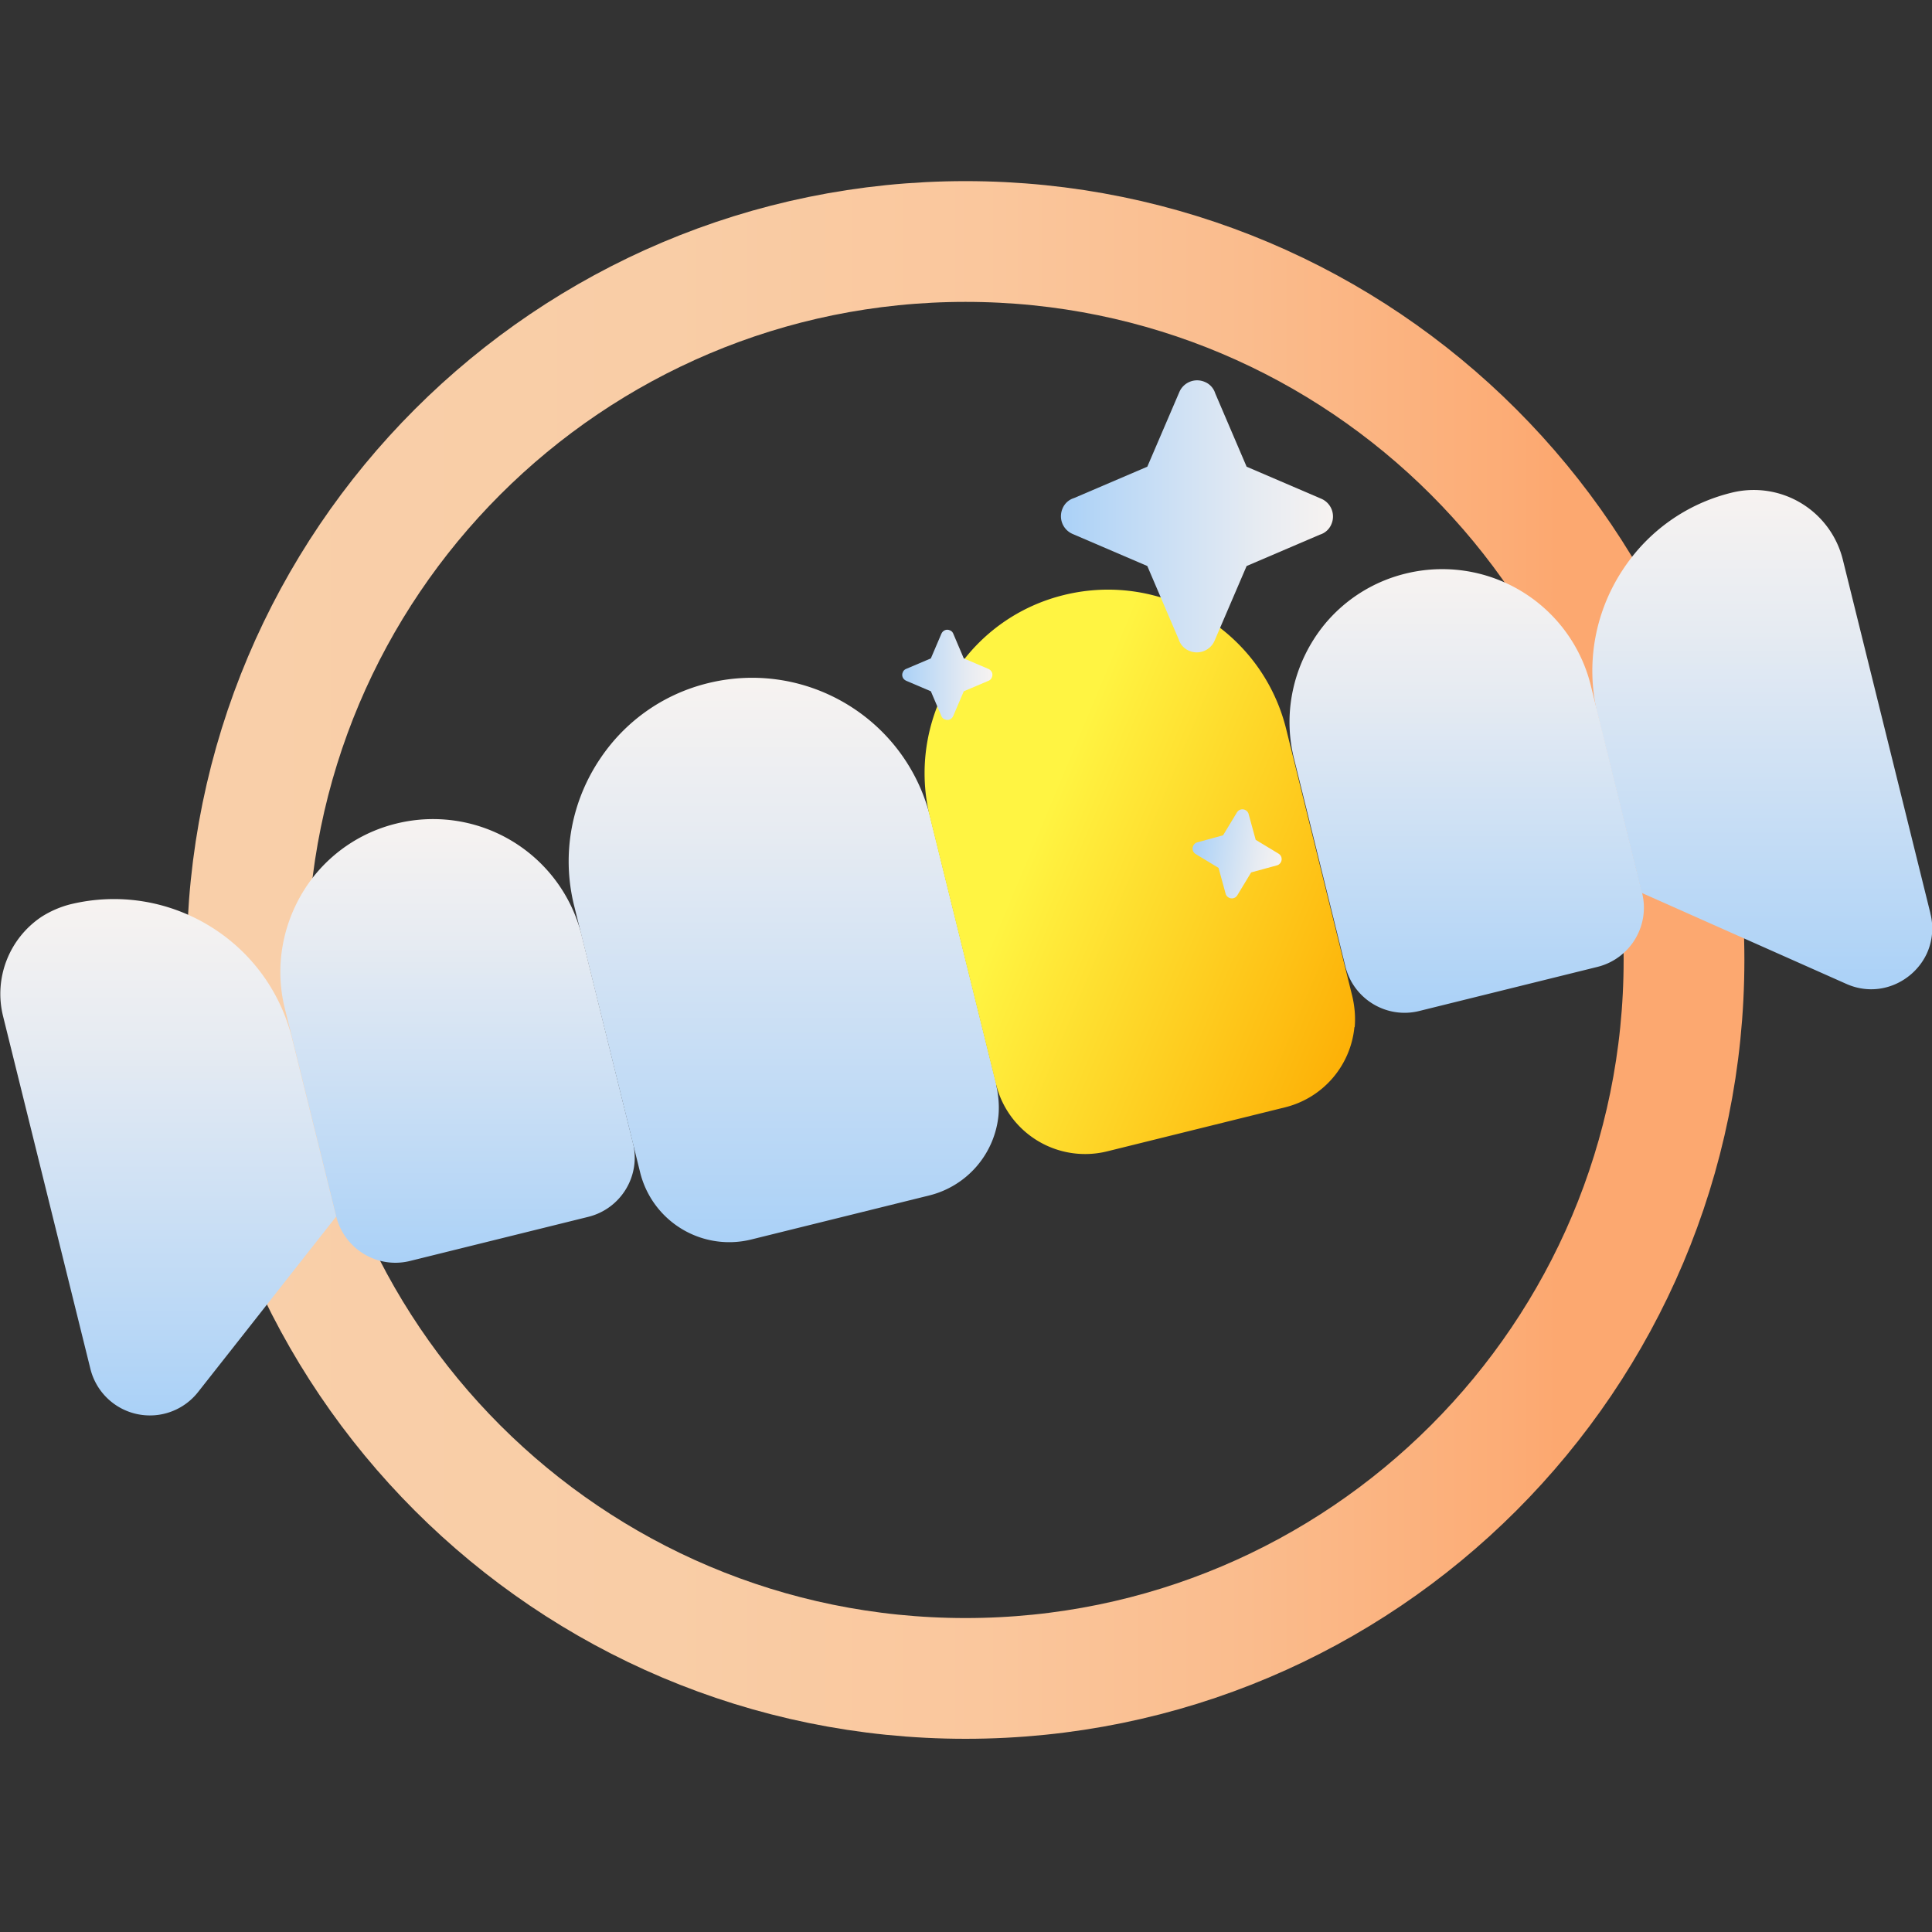
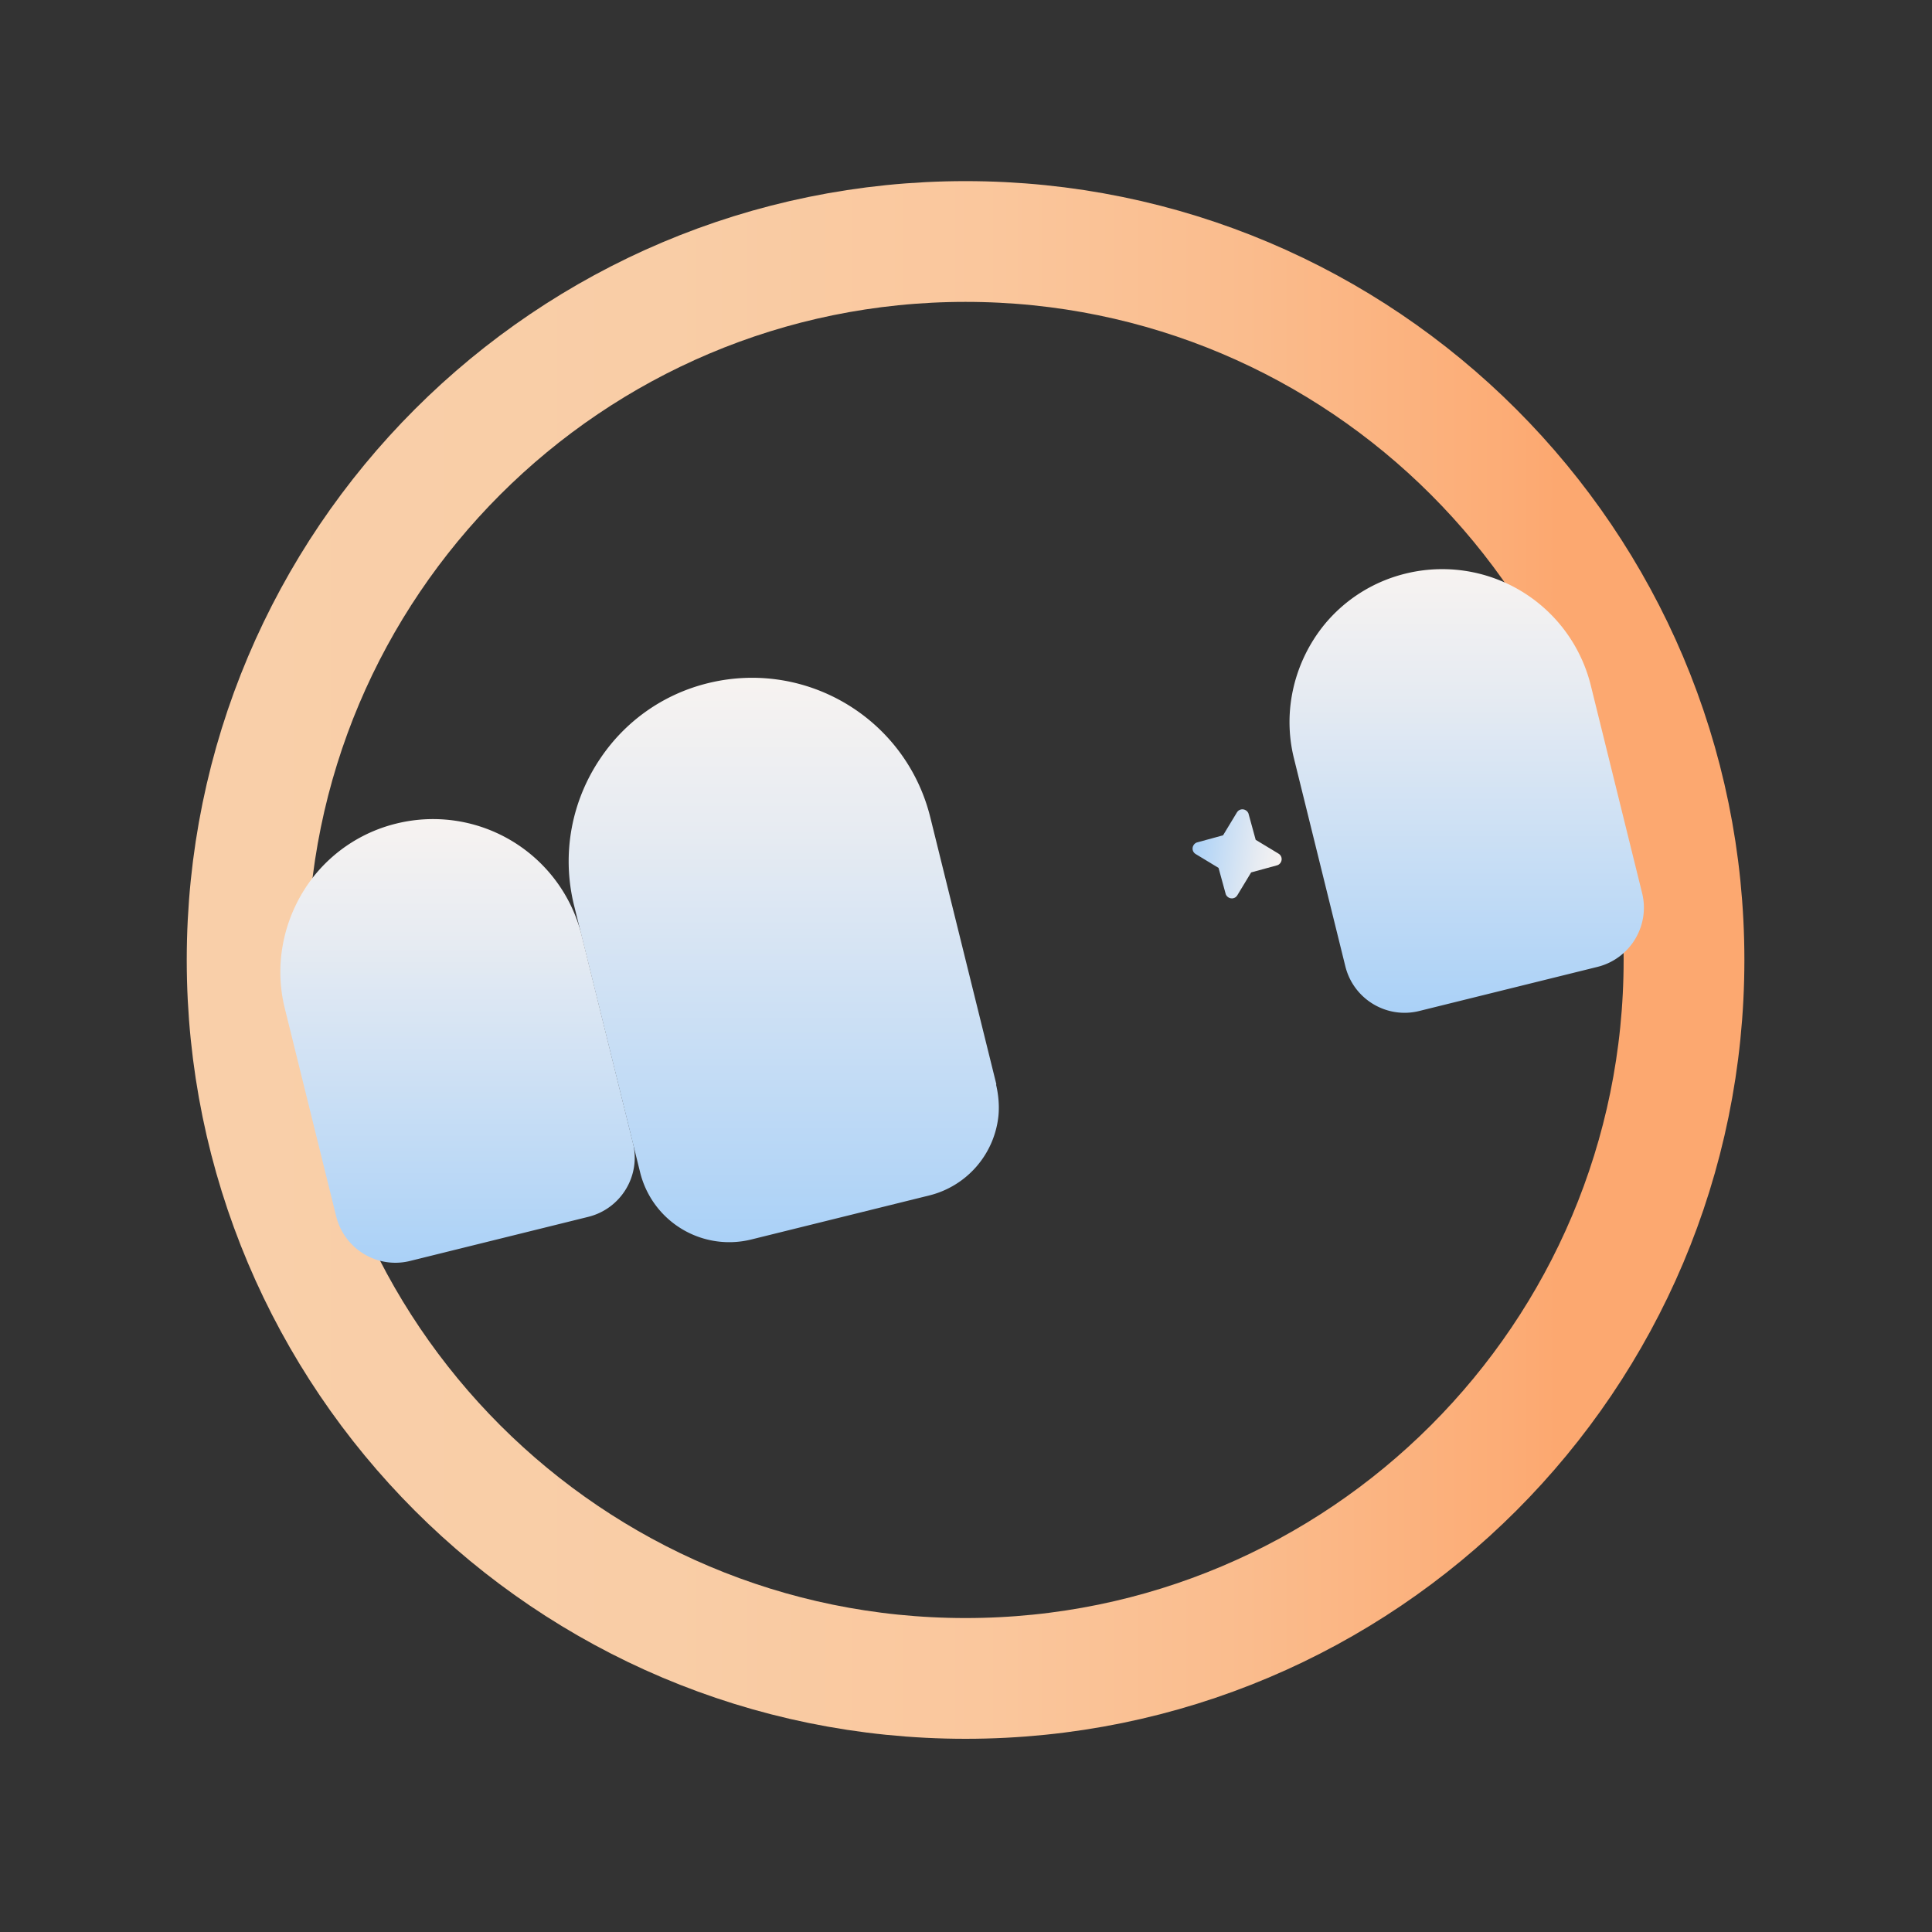
<svg xmlns="http://www.w3.org/2000/svg" width="64" height="64" fill="none">
  <rect width="100%" height="100%" fill="#333333" stroke="none" />
  <path d="M55.785 31.8C55.785 44.944 45.13 55.6 31.985 55.6C18.841 55.6 8.186 44.944 8.186 31.8C8.186 18.656 18.841 8 31.985 8C45.13 8 55.785 18.656 55.785 31.8Z" stroke="url(#A)" stroke-width="4" />
  <path d="M33.006 35.92l-2.19-8.85c-.81-3.26-4.1-5.24-7.36-4.44-1.51.37-2.75 1.28-3.56 2.48-.94 1.38-1.31 3.14-.88 4.88l2.19 8.85a3.04 3.04 0 0 0 3.68 2.22l5.9-1.46a3.04 3.04 0 0 0 2.29-2.65c.03-.33 0-.68-.08-1.02l.01-.01z" fill="url(#B)" />
  <use href="#K" fill="url(#C)" />
-   <path d="M63.946 30.25l-2.9-11.71a3.04 3.04 0 0 0-3.68-2.22c-1.51.37-2.75 1.28-3.56 2.48-.94 1.38-1.31 3.14-.88 4.88l1.46 5.9 6.77 3.01c1.09.49 2.25-.07 2.68-1.02a2 2 0 0 0 .11-1.31v-.01z" fill="url(#D)" />
-   <path d="M9.676 34.4c-.81-3.26-4.1-5.24-7.36-4.44a3.31 3.31 0 0 0-.94.41 3.07 3.07 0 0 0-1.28 3.27l2.9 11.71a2.03 2.03 0 0 0 3.56.77l1.52-1.93 3.06-3.89-1.46-5.9z" fill="url(#E)" />
-   <path d="M44.876 34.02c.03-.33 0-.68-.08-1.02l-2.19-8.85c-.81-3.26-4.1-5.24-7.36-4.44-1.51.37-2.75 1.28-3.56 2.48-.94 1.38-1.31 3.14-.88 4.88l2.19 8.85a3.04 3.04 0 0 0 3.68 2.22l5.9-1.46a3.04 3.04 0 0 0 2.29-2.65l.01-.01z" fill="url(#F)" />
  <use href="#K" x="33.43" y="-8.28" fill="url(#G)" />
-   <path d="M40.256 13.03l1.04 2.43 2.47 1.06a.64.64 0 0 1 .34.84.6.6 0 0 1-.38.35l-2.43 1.04-1.06 2.47a.64.64 0 0 1-.84.34.6.6 0 0 1-.35-.38l-1.04-2.43-2.47-1.06a.64.64 0 0 1-.34-.84.6.6 0 0 1 .38-.35l2.43-1.04 1.06-2.47a.64.64 0 0 1 .84-.34.6.6 0 0 1 .35.38z" fill="url(#H)" />
-   <path d="M31.586 21.01l.34.8.82.35c.11.05.16.17.11.28-.02.06-.07.1-.13.12l-.8.34-.35.82c-.05.11-.17.16-.28.11-.06-.02-.1-.07-.12-.13l-.34-.8-.82-.35c-.11-.05-.16-.17-.11-.28.02-.06.07-.1.13-.12l.8-.34.35-.82c.05-.11.17-.16.28-.11.06.02.1.07.12.13z" fill="url(#I)" />
  <path d="M41.366 26.98l.23.84.76.46c.1.06.13.19.07.29-.03.05-.08.09-.14.1l-.84.23-.46.76c-.06.1-.19.13-.29.07-.05-.03-.09-.08-.1-.14l-.23-.84-.76-.46c-.1-.06-.13-.19-.07-.29.03-.05.08-.09.14-.1l.84-.23.46-.76c.06-.1.19-.13.29-.07.05.03.09.08.1.14z" fill="url(#J)" />
  <defs>
    <linearGradient id="A" x1="6.186" y1="31.8" x2="57.794" y2="31.8" href="#L">
      <stop offset=".02" stop-color="#f9cfa9" />
      <stop offset=".31" stop-color="#f9cda6" />
      <stop offset=".51" stop-color="#fac79d" />
      <stop offset=".68" stop-color="#fabc8d" />
      <stop offset=".84" stop-color="#fcad77" />
      <stop offset=".88" stop-color="#fca870" />
    </linearGradient>
    <linearGradient id="B" x1="25.952" y1="41.149" x2="25.952" y2="22.453" href="#L">
      <stop stop-color="#aad1f7" />
      <stop offset=".16" stop-color="#b8d7f6" />
      <stop offset=".72" stop-color="#e6ebf2" />
      <stop offset="1" stop-color="#f7f3f1" />
    </linearGradient>
    <linearGradient id="C" x1="15.148" y1="41.83" x2="15.148" y2="27.132" href="#L">
      <stop stop-color="#aad1f7" />
      <stop offset=".16" stop-color="#b8d7f6" />
      <stop offset=".72" stop-color="#e6ebf2" />
      <stop offset="1" stop-color="#f7f3f1" />
    </linearGradient>
    <linearGradient id="D" x1="58.37" y1="32.771" x2="58.37" y2="16.231" href="#L">
      <stop stop-color="#aad1f7" />
      <stop offset=".16" stop-color="#b8d7f6" />
      <stop offset=".72" stop-color="#e6ebf2" />
      <stop offset="1" stop-color="#f7f3f1" />
    </linearGradient>
    <linearGradient id="E" x1="5.564" y1="46.892" x2="5.564" y2="29.783" href="#L">
      <stop stop-color="#aad1f7" />
      <stop offset=".16" stop-color="#b8d7f6" />
      <stop offset=".72" stop-color="#e6ebf2" />
      <stop offset="1" stop-color="#f7f3f1" />
    </linearGradient>
    <linearGradient id="F" x1="43.976" y1="40.247" x2="31.243" y2="34.913" href="#L">
      <stop stop-color="#fda900" />
      <stop offset="1" stop-color="#fff442" />
    </linearGradient>
    <linearGradient id="G" x1="15.148" y1="41.83" x2="15.148" y2="27.131" href="#L">
      <stop stop-color="#aad1f7" />
      <stop offset=".16" stop-color="#b8d7f6" />
      <stop offset=".72" stop-color="#e6ebf2" />
      <stop offset="1" stop-color="#f7f3f1" />
    </linearGradient>
    <linearGradient id="H" x1="35.136" y1="17.1" x2="44.156" y2="17.1" href="#L">
      <stop stop-color="#aad1f7" />
      <stop offset=".16" stop-color="#b8d7f6" />
      <stop offset=".72" stop-color="#e6ebf2" />
      <stop offset="1" stop-color="#f7f3f1" />
    </linearGradient>
    <linearGradient id="I" x1="29.896" y1="22.35" x2="32.876" y2="22.35" href="#L">
      <stop stop-color="#aad1f7" />
      <stop offset=".16" stop-color="#b8d7f6" />
      <stop offset=".72" stop-color="#e6ebf2" />
      <stop offset="1" stop-color="#f7f3f1" />
    </linearGradient>
    <linearGradient id="J" x1="39.512" y1="28.081" x2="42.454" y2="28.484" href="#L">
      <stop stop-color="#aad1f7" />
      <stop offset=".16" stop-color="#b8d7f6" />
      <stop offset=".72" stop-color="#e6ebf2" />
      <stop offset="1" stop-color="#f7f3f1" />
    </linearGradient>
    <path id="K" d="M20.966 37.86l-1.7-6.88a5.07 5.07 0 0 0-6.13-3.7 5.02 5.02 0 0 0-2.71 1.71c-.96 1.19-1.39 2.82-.99 4.42l1.7 6.88c.27 1.09 1.37 1.75 2.45 1.48l5.9-1.46c1.09-.27 1.75-1.37 1.48-2.45z" />
    <linearGradient id="L" gradientUnits="userSpaceOnUse" />
  </defs>
</svg>